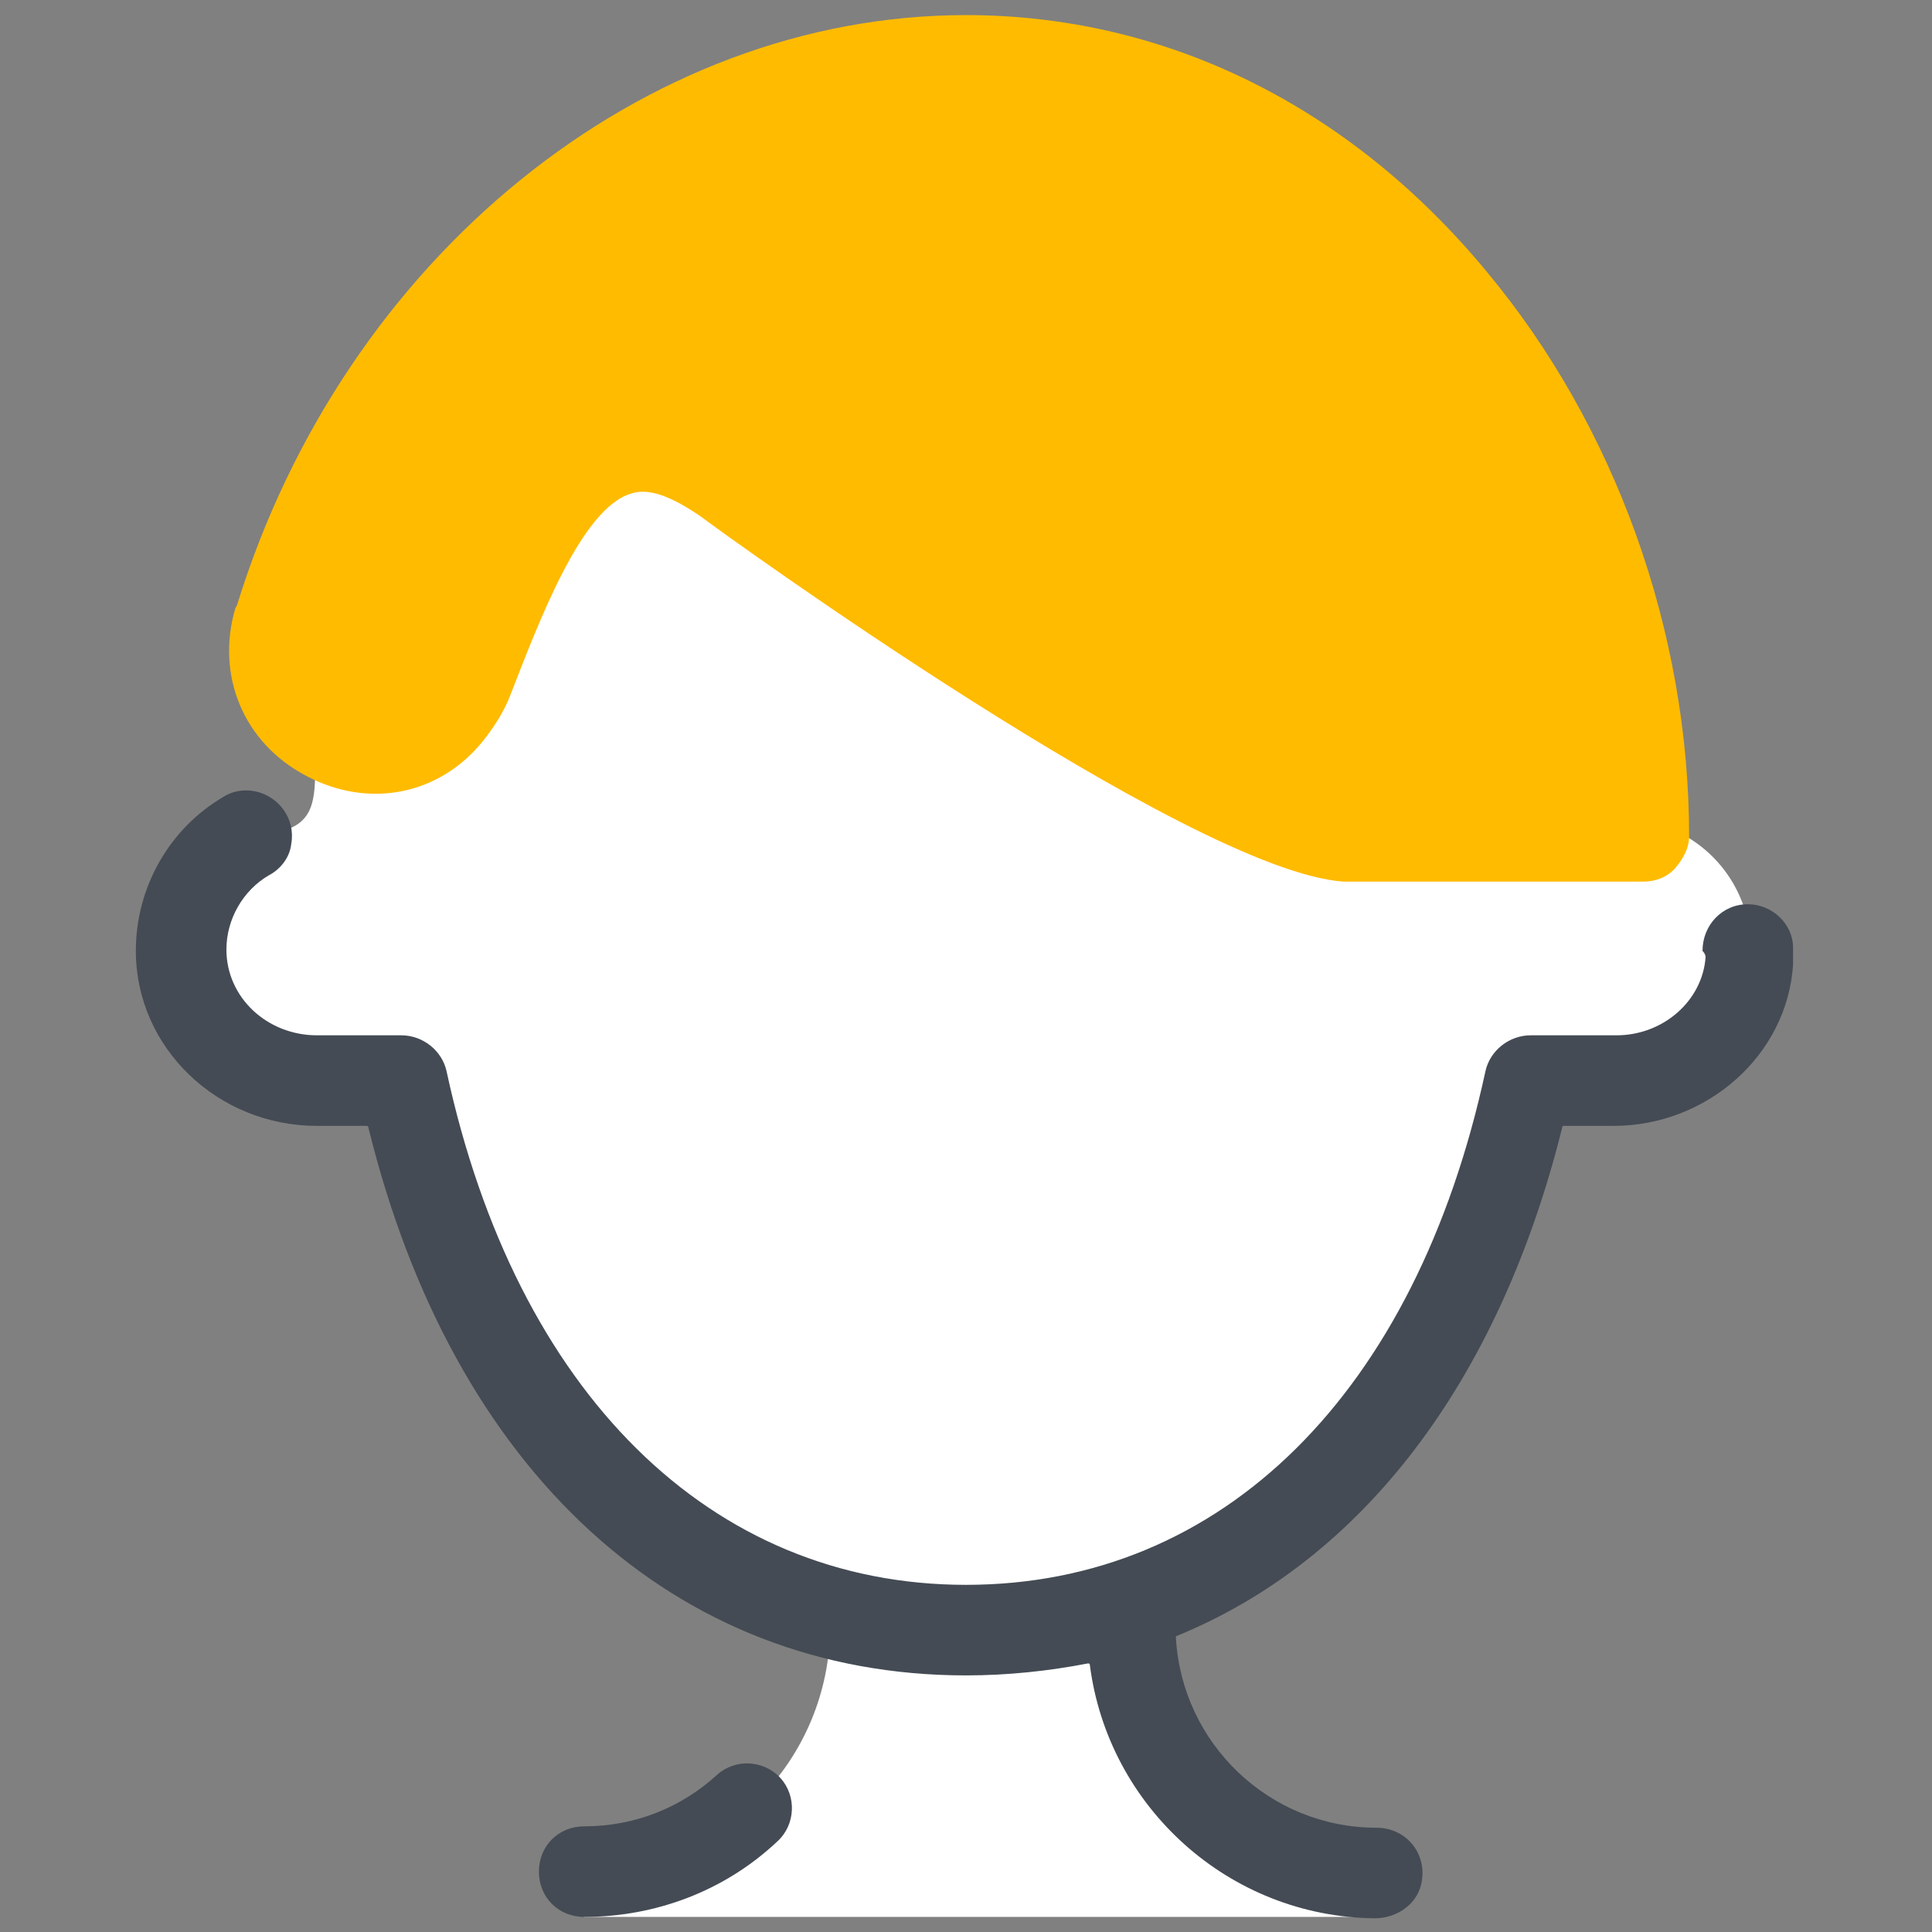
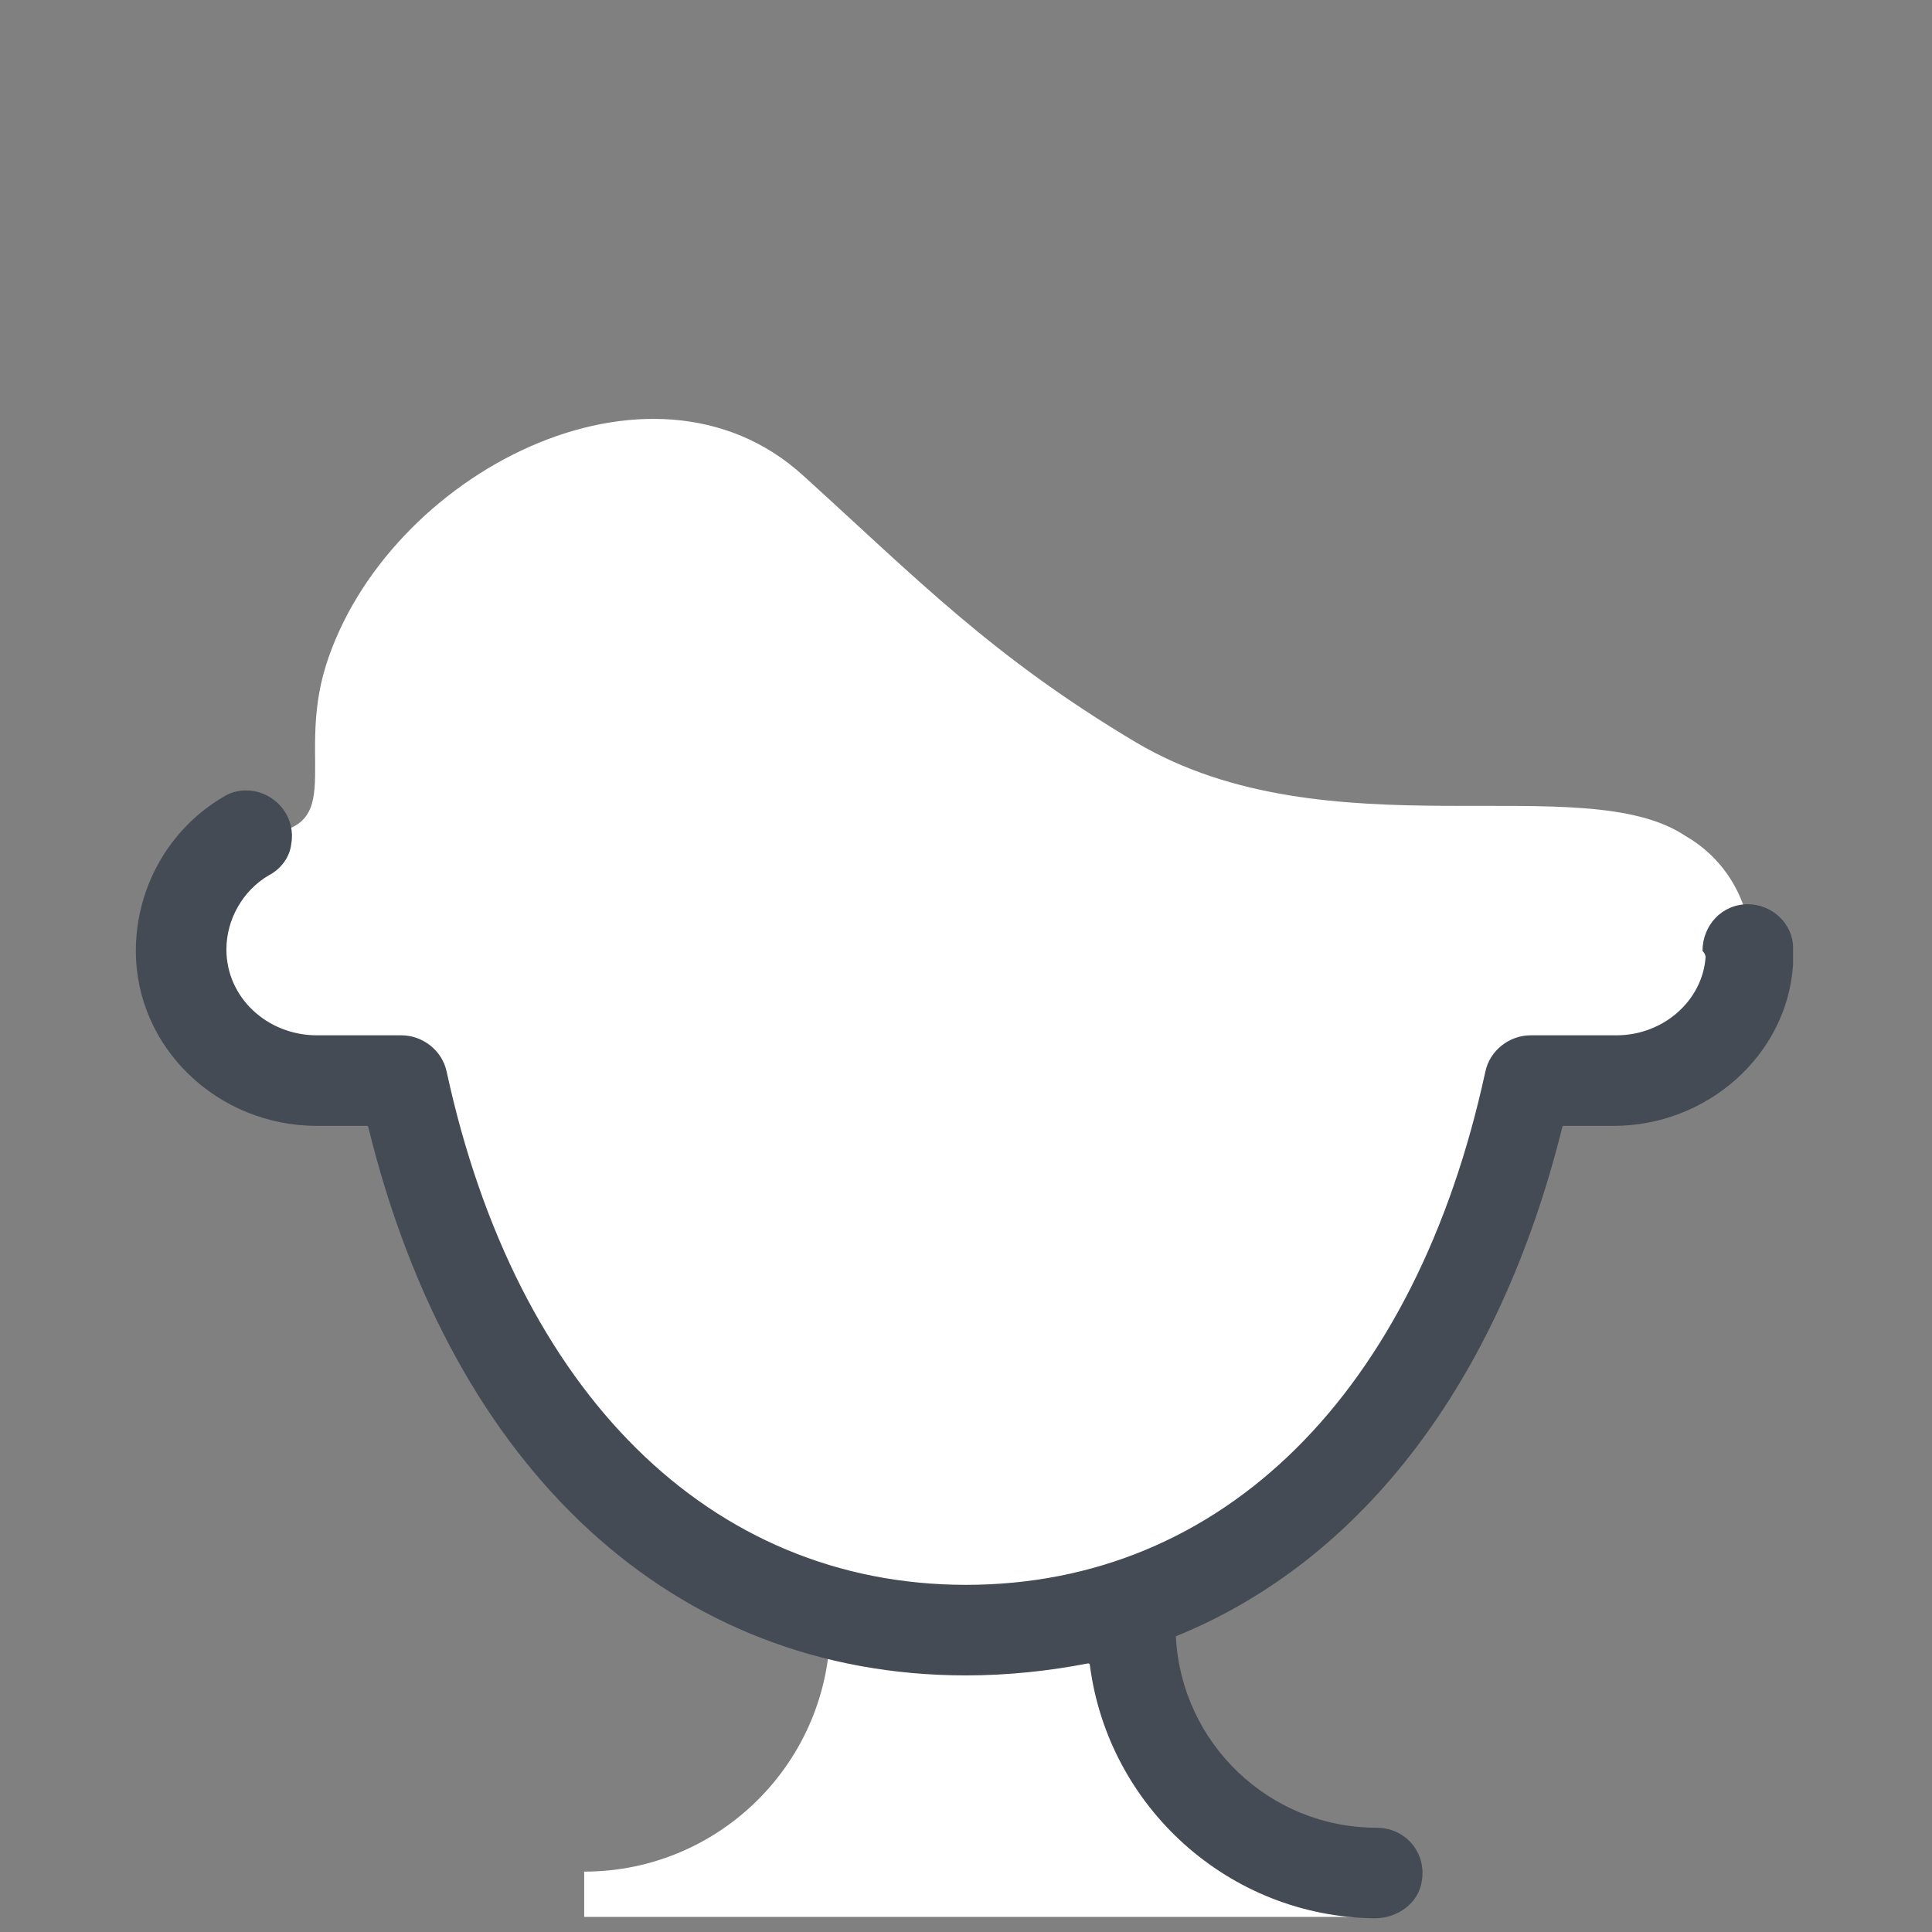
<svg xmlns="http://www.w3.org/2000/svg" viewBox="0 0 32 32" width="32px" height="32px">
  <rect x="0" y="0" width="32" height="32" fill="#808080" stroke="none" />
  <g id="surface139824958">
    <path style=" stroke:none;fill-rule:nonzero;fill:rgb(100%,100%,100%);fill-opacity:1;" d="M 18.75 26.926 L 13.75 26.926 C 13.75 29.176 11.926 31 9.676 31 L 9.676 31.75 L 22.824 31.75 L 22.824 31 C 20.574 31 18.75 29.176 18.75 26.926 Z M 18.75 26.926 " />
    <path style=" stroke:none;fill-rule:nonzero;fill:rgb(100%,100%,100%);fill-opacity:1;" d="M 4.074 13.852 C 3.375 14.25 2.926 15.023 3 15.875 C 3.074 17.023 4.074 17.875 5.227 17.875 L 6.648 17.875 C 7.727 22.824 10.801 27 16 27 C 21.199 27 24.273 22.824 25.324 17.898 L 26.75 17.898 C 27.949 17.898 29 16.949 29 15.727 C 29 14.926 28.574 14.227 27.926 13.852 C 26.227 12.699 22 14.176 18.824 12.301 C 16.426 10.875 15.176 9.574 13.301 7.875 C 10.773 5.574 6.398 7.852 5.398 11.023 C 4.875 12.699 5.852 13.824 4.102 13.824 L 4.074 13.824 Z M 4.074 13.852 " />
-     <path style=" stroke:none;fill-rule:nonzero;fill:rgb(26.667%,29.412%,32.941%);fill-opacity:1;" d="M 9.676 31.75 C 9.25 31.75 8.926 31.426 8.926 31 C 8.926 30.574 9.25 30.25 9.676 30.25 C 10.5 30.25 11.273 29.949 11.875 29.398 C 12.176 29.125 12.648 29.148 12.926 29.449 C 13.199 29.75 13.176 30.227 12.875 30.5 C 12 31.324 10.852 31.75 9.676 31.75 Z M 9.676 31.75 " />
-     <path style=" stroke:none;fill-rule:nonzero;fill:rgb(100%,73.333%,0%);fill-opacity:1;" d="M 24.625 4.5 C 22.352 1.75 19.301 0.25 16 0.25 C 10.648 0.25 5.699 4.273 3.926 10.023 L 3.898 10.074 C 3.574 11.176 4.023 12.301 5.074 12.852 C 6.102 13.398 7.273 13.176 8 12.273 C 8.199 12.023 8.352 11.773 8.449 11.523 C 8.926 10.301 9.625 8.426 10.449 8.176 C 10.75 8.074 11.125 8.227 11.602 8.551 C 11.926 8.801 19.699 14.426 22.25 14.602 C 22.273 14.602 22.273 14.602 22.301 14.602 L 27.227 14.602 C 27.426 14.602 27.625 14.523 27.75 14.375 C 27.875 14.227 27.977 14.051 27.977 13.852 C 27.977 10.449 26.75 7.051 24.625 4.5 Z M 24.625 4.5 " />
    <path style=" stroke:none;fill-rule:nonzero;fill:rgb(26.667%,29.412%,32.941%);fill-opacity:1;" d="M 28.25 15.852 C 28.199 16.574 27.551 17.148 26.773 17.148 L 25.352 17.148 C 25 17.148 24.676 17.398 24.602 17.75 C 23.449 23.074 20.25 26.25 16 26.25 C 11.773 26.25 8.551 23.074 7.398 17.75 C 7.324 17.398 7 17.148 6.648 17.148 L 5.25 17.148 C 4.426 17.148 3.75 16.523 3.75 15.727 C 3.75 15.227 4.023 14.75 4.449 14.5 C 4.648 14.398 4.801 14.199 4.824 13.977 C 4.898 13.574 4.625 13.176 4.199 13.102 C 4.023 13.074 3.852 13.102 3.699 13.199 C 2.801 13.727 2.25 14.699 2.25 15.75 C 2.25 17.352 3.602 18.648 5.25 18.648 L 6.074 18.648 C 6.074 18.648 6.102 18.648 6.102 18.676 C 7.5 24.375 11.176 27.75 16 27.75 C 16.699 27.75 17.375 27.676 18.023 27.551 C 18.023 27.551 18.051 27.551 18.051 27.574 C 18.352 29.926 20.352 31.75 22.773 31.773 C 23.148 31.773 23.5 31.523 23.551 31.148 C 23.625 30.676 23.273 30.273 22.801 30.273 C 21.023 30.273 19.574 28.875 19.477 27.125 L 19.477 27.102 C 22.551 25.852 24.824 22.898 25.875 18.676 C 25.875 18.676 25.875 18.648 25.898 18.648 L 26.727 18.648 C 28.273 18.648 29.602 17.477 29.699 15.977 C 29.699 15.977 29.699 15.852 29.699 15.699 C 29.699 15.301 29.352 14.977 28.949 14.977 C 28.523 14.977 28.199 15.324 28.199 15.75 C 28.25 15.801 28.25 15.852 28.25 15.852 Z M 28.25 15.852 " />
  </g>
</svg>